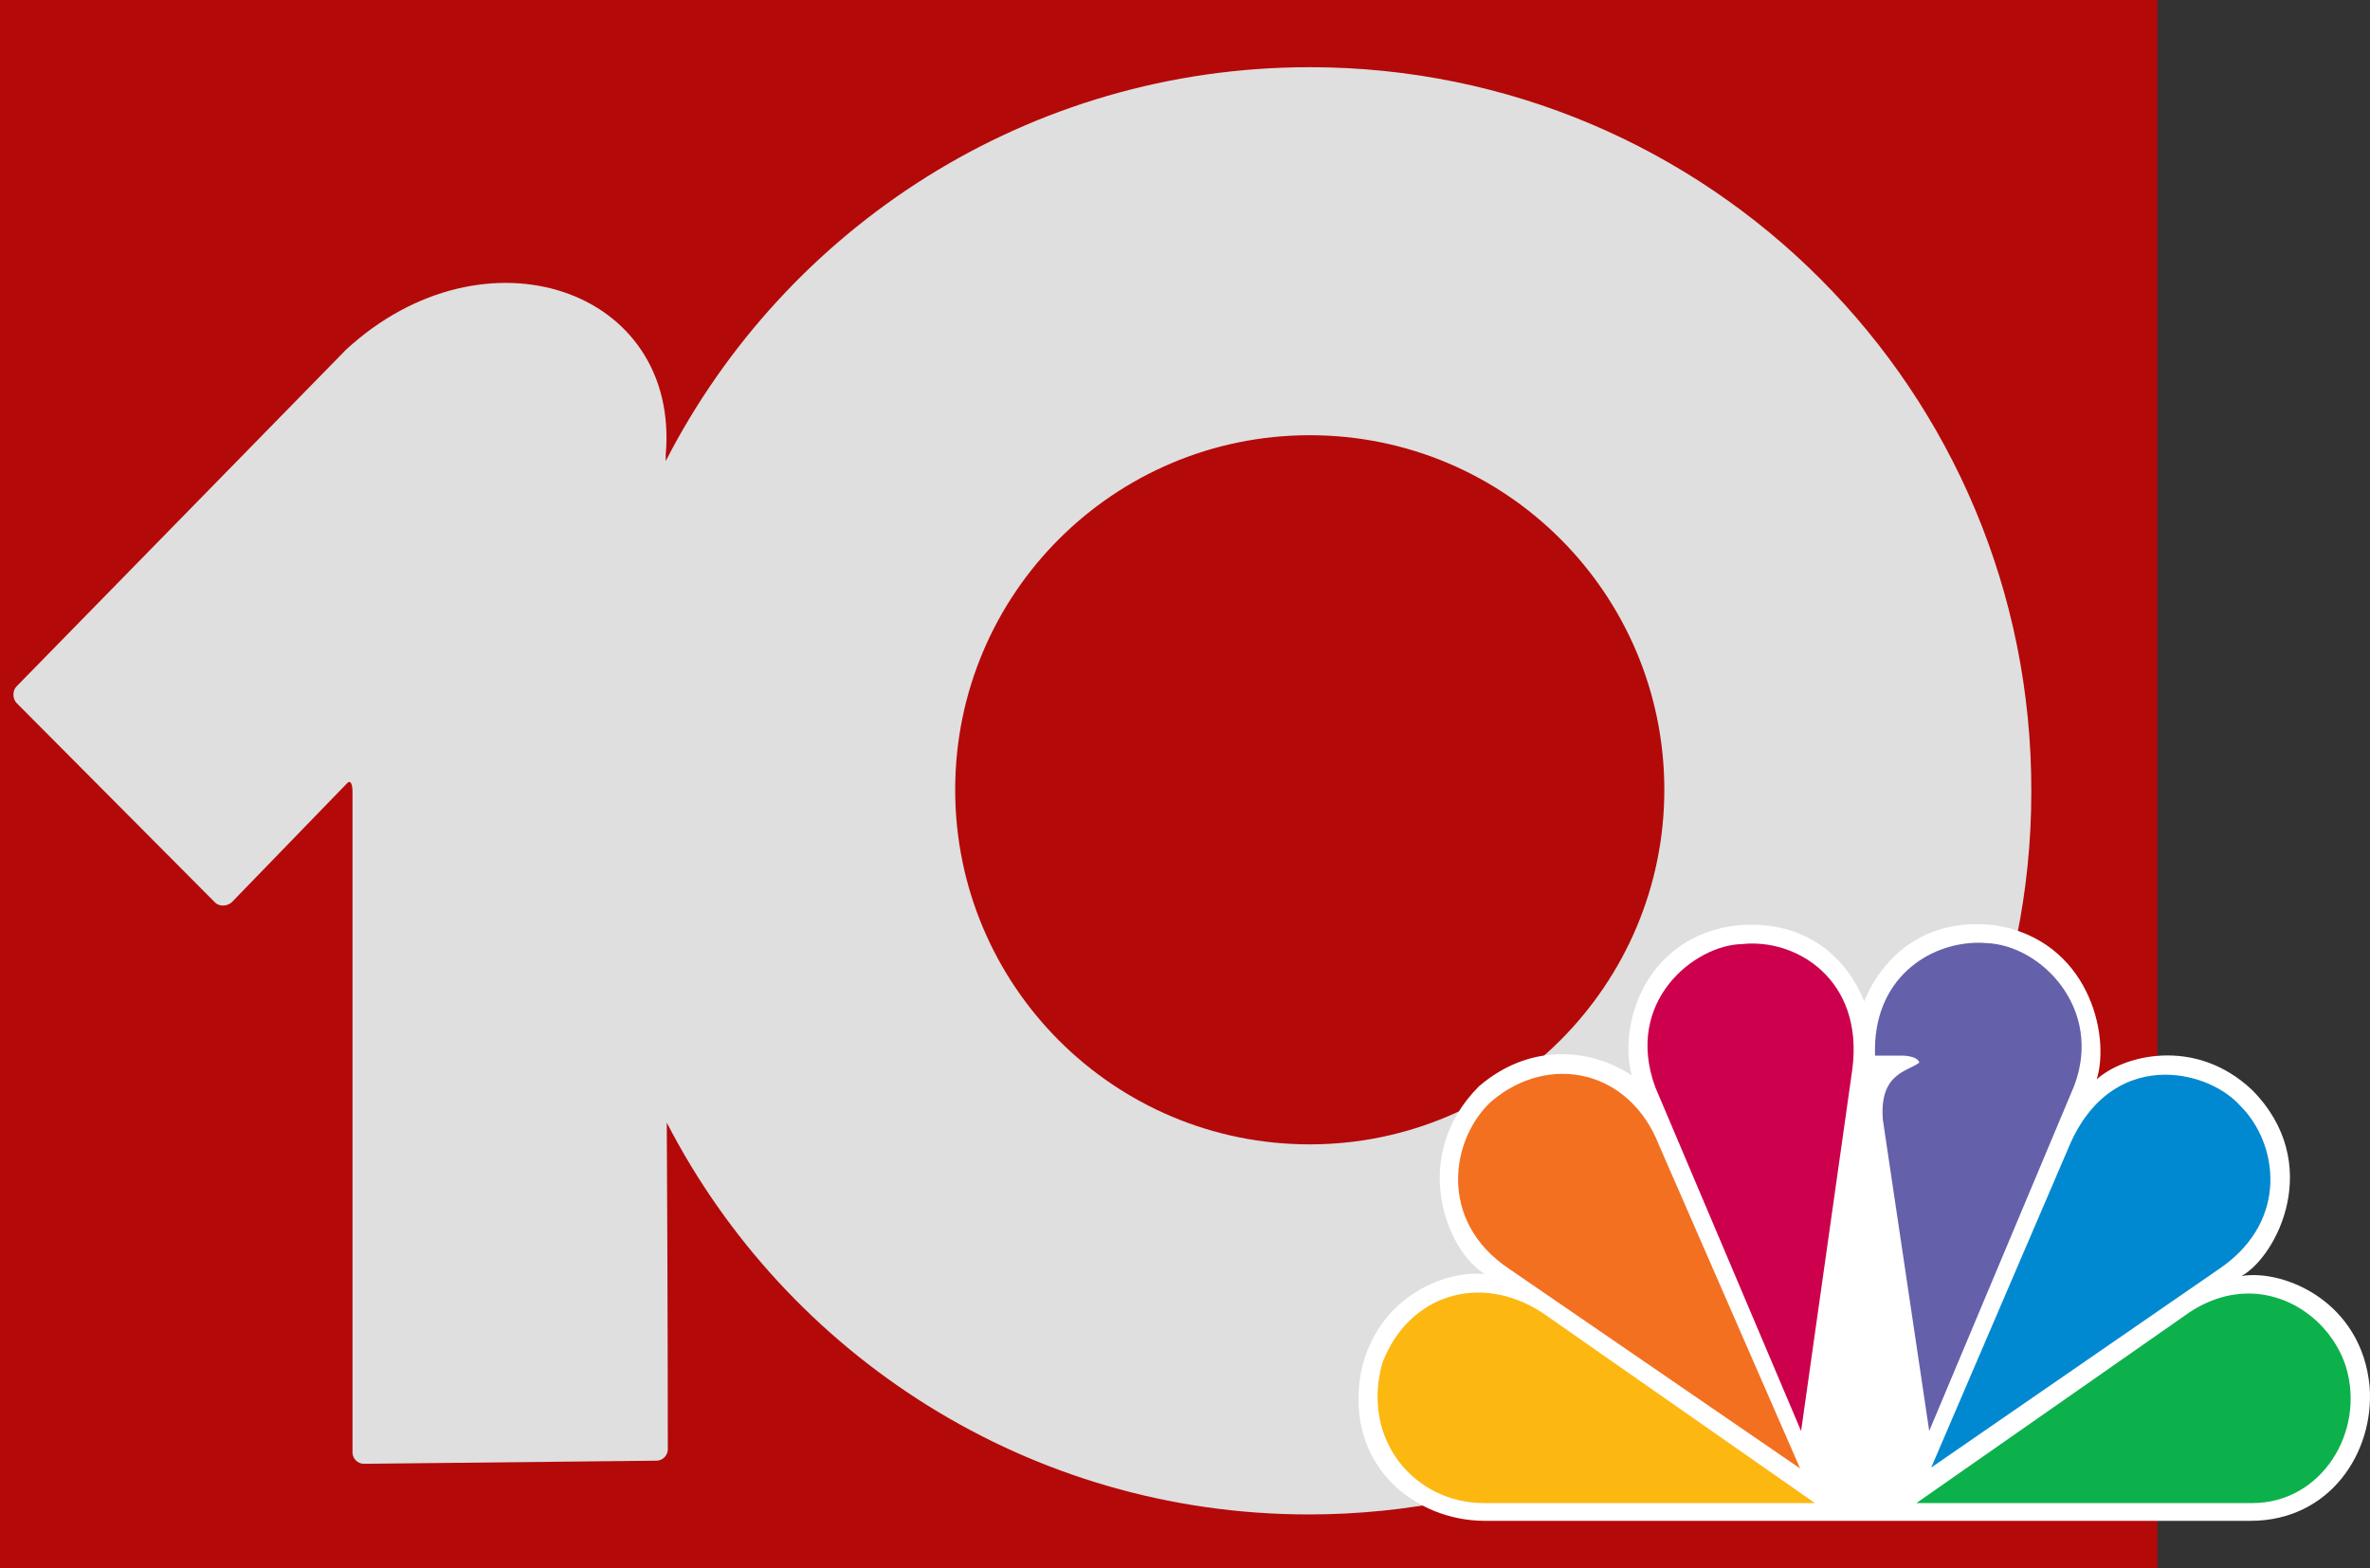
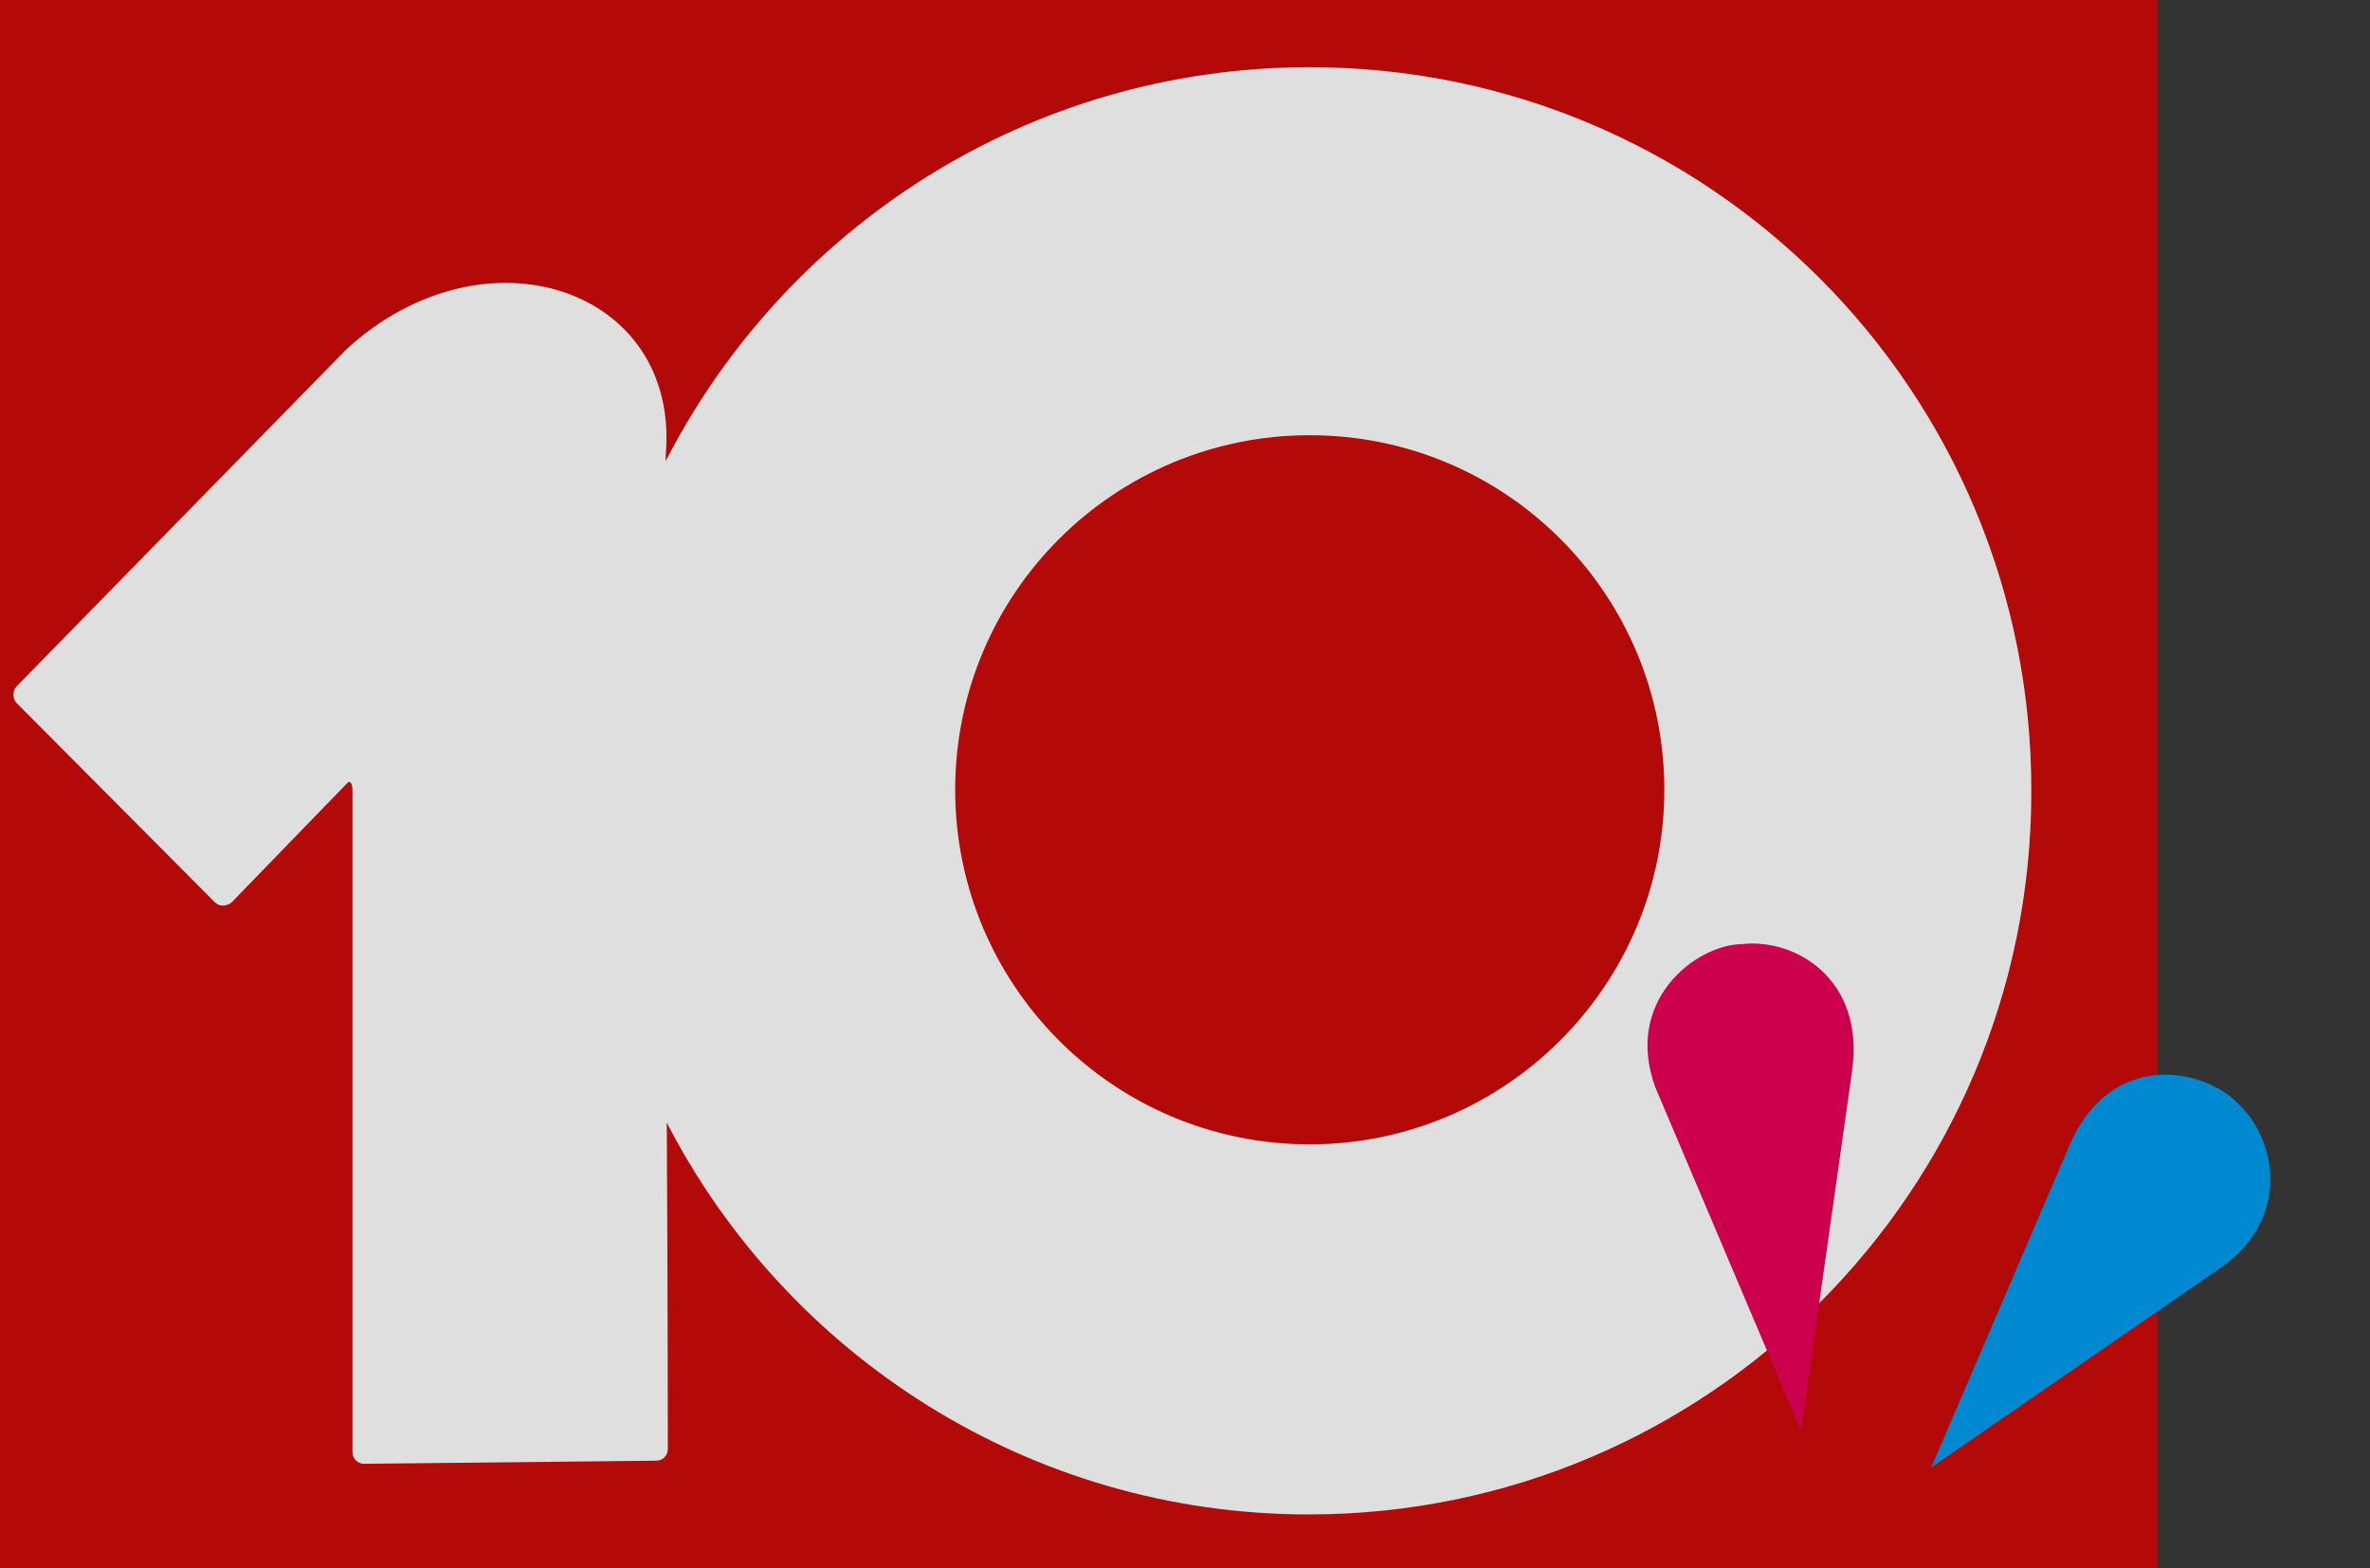
<svg xmlns="http://www.w3.org/2000/svg" xmlns:ns1="http://www.inkscape.org/namespaces/inkscape" xmlns:ns2="http://sodipodi.sourceforge.net/DTD/sodipodi-0.dtd" width="321.286mm" height="212.59mm" viewBox="0 0 321.286 212.59" version="1.1" id="svg20347" ns1:version="1.1 (c68e22c387, 2021-05-23)" ns2:docname="WALB-NBC.svg">
  <rect x="0" y="0" width="321.286" height="212.59" fill="#333333" stroke="none" />
  <ns2:namedview id="namedview20349" pagecolor="#505050" bordercolor="#eeeeee" borderopacity="1" ns1:pageshadow="0" ns1:pageopacity="0" ns1:pagecheckerboard="0" ns1:document-units="mm" showgrid="false" ns1:zoom="0.17512003" ns1:cx="-1059.2735" ns1:cy="294.08401" ns1:window-width="1366" ns1:window-height="715" ns1:window-x="-8" ns1:window-y="-8" ns1:window-maximized="1" ns1:current-layer="svg20347" />
  <defs id="defs20344" />
  <path style="fill:#b40909;fill-opacity:1;stroke:none;stroke-width:1.401" d="M 0,0 H 292.469 V 212.59 H 0 Z" id="path11286" />
  <path d="m 177.555,9.109 c -38.118,0 -71.05,21.721 -87.306,53.393 v -0.841 C 92.211,39.099 65.725,30.13 46.946,47.367 L 2.242,93.052 c -0.561,0.561 -0.561,1.682 0,2.242 L 29.149,122.341 c 0.561,0.561 1.542,0.561 2.242,0 l 15.658,-16.156 c 0.552,-0.569 0.738,0.32 0.738,1.161 v 89.548 c 0,0.841 0.701,1.542 1.542,1.542 l 39.659,-0.421 c 0.841,0 1.542,-0.701 1.542,-1.542 0,0 0,-19.9 -0.14,-44.284 16.256,31.531 49.189,53.112 87.026,53.112 54.093,0 97.957,-43.863 97.957,-97.957 C 275.511,52.972 231.648,9.109 177.555,9.109 Z m 0,146.024 c -26.626,0 -48.067,-21.581 -48.067,-48.067 0,-26.626 21.581,-48.067 48.067,-48.067 26.626,0 48.067,21.581 48.067,48.067 0,26.486 -21.581,48.067 -48.067,48.067 z" fill="#ffffff" id="path11288" style="fill:#dfdfdf;fill-opacity:1;stroke:none;stroke-width:1.401" ns2:nodetypes="scccccccsssccccscssssss" />
-   <path id="path3113" ns1:connector-curvature="0" d="m 252.719,135.743 c -2.138,-5.337 -7.346,-11.102 -17.099,-10.31 -12.425,1.351 -16.297,13.258 -14.419,20.361 -4.948,-3.351 -13.363,-4.824 -20.707,1.467 -9.483,9.506 -4.411,22.361 0.802,25.445 -5.745,-0.532 -14.825,3.35 -16.834,13.505 -2.137,12.609 7.475,19.959 16.834,19.959 h 103.785 c 10.823,0 16.828,-9.363 16.154,-18.193 -1.062,-11.524 -11.607,-15.946 -17.36,-14.999 4.806,-2.681 11.225,-15.277 1.465,-25.179 -7.747,-7.369 -17.624,-4.688 -21.097,-1.474 1.872,-6.156 -1.197,-18.881 -13.763,-20.894 -0.869,-0.097 -1.705,-0.149 -2.502,-0.149 -9.592,0.001 -13.905,7.013 -15.259,10.46" style="fill:#ffffff;stroke:none;stroke-width:0.242" />
-   <path id="path3115" ns1:connector-curvature="0" d="m 202.222,149.267 c -5.48,4.96 -7.474,16.199 2.404,22.77 l 39.406,27.035 -19.107,-43.773 c -4.004,-10.33 -14.957,-12.582 -22.703,-6.032" style="fill:#f37021;stroke:none;stroke-width:0.242" />
  <path id="path3117" ns1:connector-curvature="0" d="m 236.143,127.985 c -6.405,0.13 -16.024,7.758 -11.743,19.406 l 19.761,46.605 6.944,-49.02 c 1.607,-12.18 -7.611,-17.803 -14.962,-16.991" style="fill:#cc004c;stroke:none;stroke-width:0.242" />
-   <path id="path3119" ns1:connector-curvature="0" d="m 254.189,143.106 h 3.736 c 0,0 1.996,0 2.267,0.941 -1.47,1.201 -5.473,1.351 -4.942,7.766 l 6.282,42.176 19.626,-46.728 c 4.014,-10.433 -4.412,-19.147 -11.887,-19.413 -0.349,-0.025 -0.699,-0.045 -1.062,-0.045 -6.709,0 -14.397,4.876 -14.021,15.304" style="fill:#6460aa;stroke:none;stroke-width:0.242" />
  <path id="path3121" ns1:connector-curvature="0" d="m 280.369,155.695 -18.564,43.248 39.395,-27.178 c 9.081,-6.441 7.616,-16.739 2.533,-21.829 -2.131,-2.396 -6.044,-4.246 -10.189,-4.246 -4.897,-6.9e-4 -10.137,2.597 -13.175,10.005" style="fill:#0089d0;stroke:none;stroke-width:0.242" />
-   <path id="path3123" ns1:connector-curvature="0" d="M 296.789,177.92 259.793,203.761 h 45.553 c 9.346,0 15.352,-9.636 12.682,-18.479 -1.788,-5.558 -7.079,-9.921 -13.219,-9.927 -2.584,6.9e-4 -5.326,0.78 -8.019,2.565" style="fill:#0db14b;stroke:none;stroke-width:0.242" />
-   <path id="path3125" ns1:connector-curvature="0" d="m 201.16,203.761 h 44.881 l -37.005,-25.841 c -8.549,-5.493 -18.162,-2.279 -21.632,6.836 -2.942,10.435 4.403,19.005 13.757,19.005" style="fill:#fcb711;stroke:none;stroke-width:0.242" />
</svg>